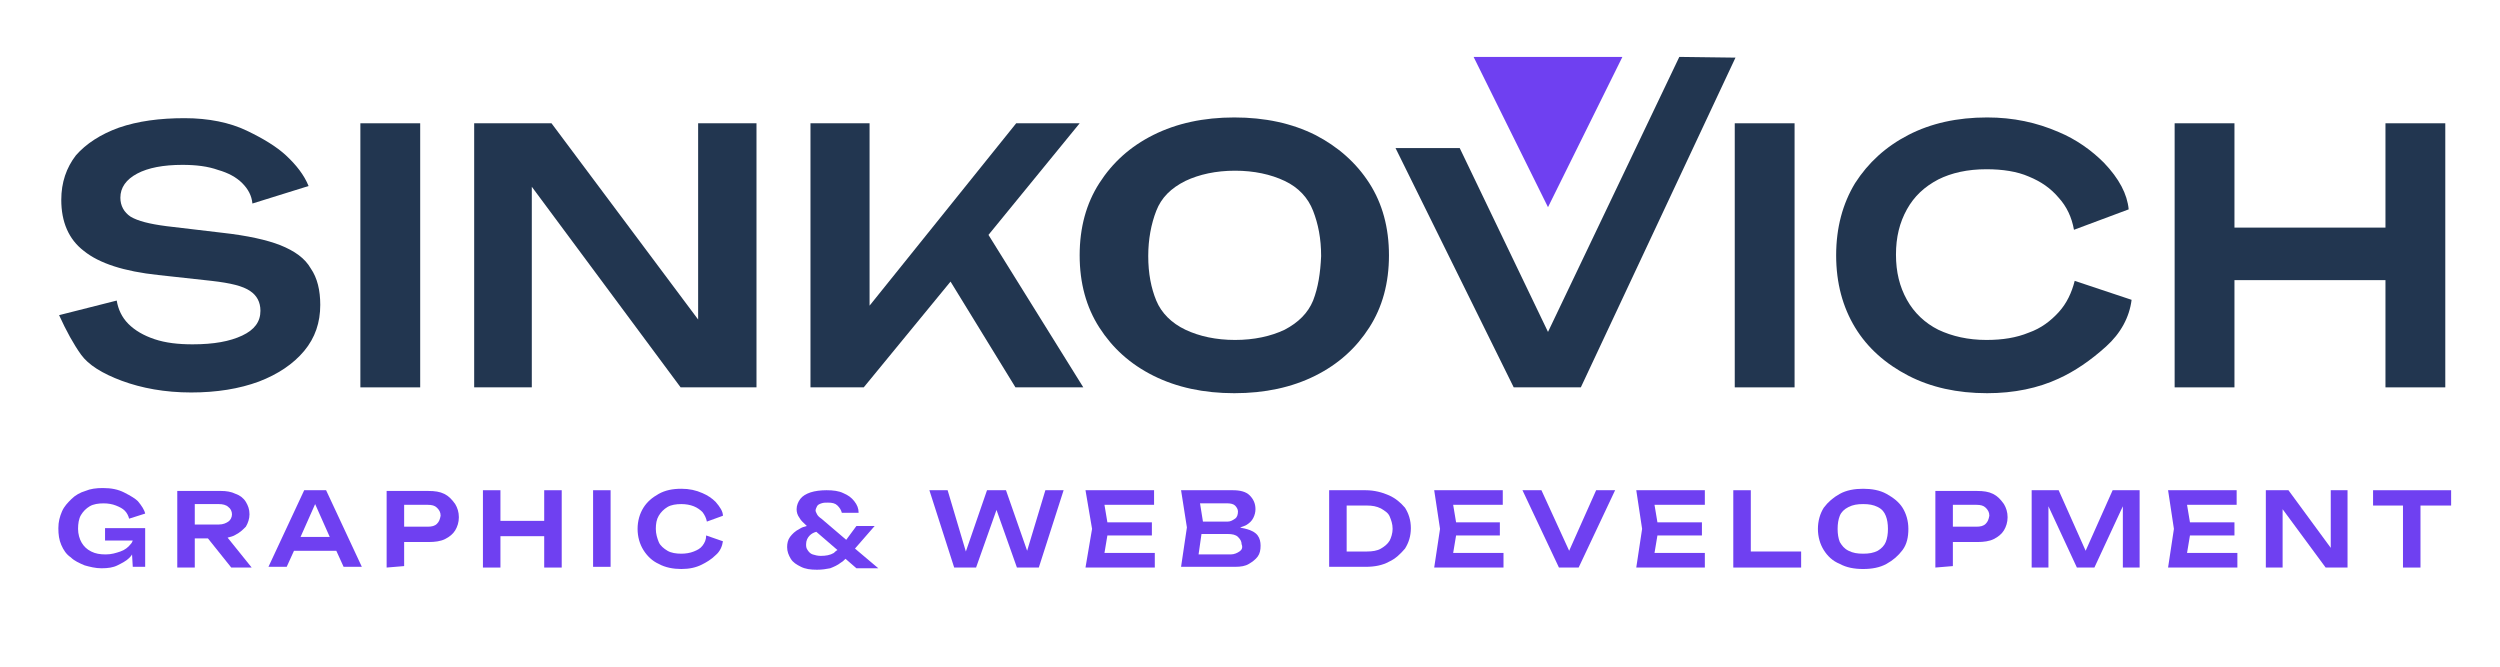
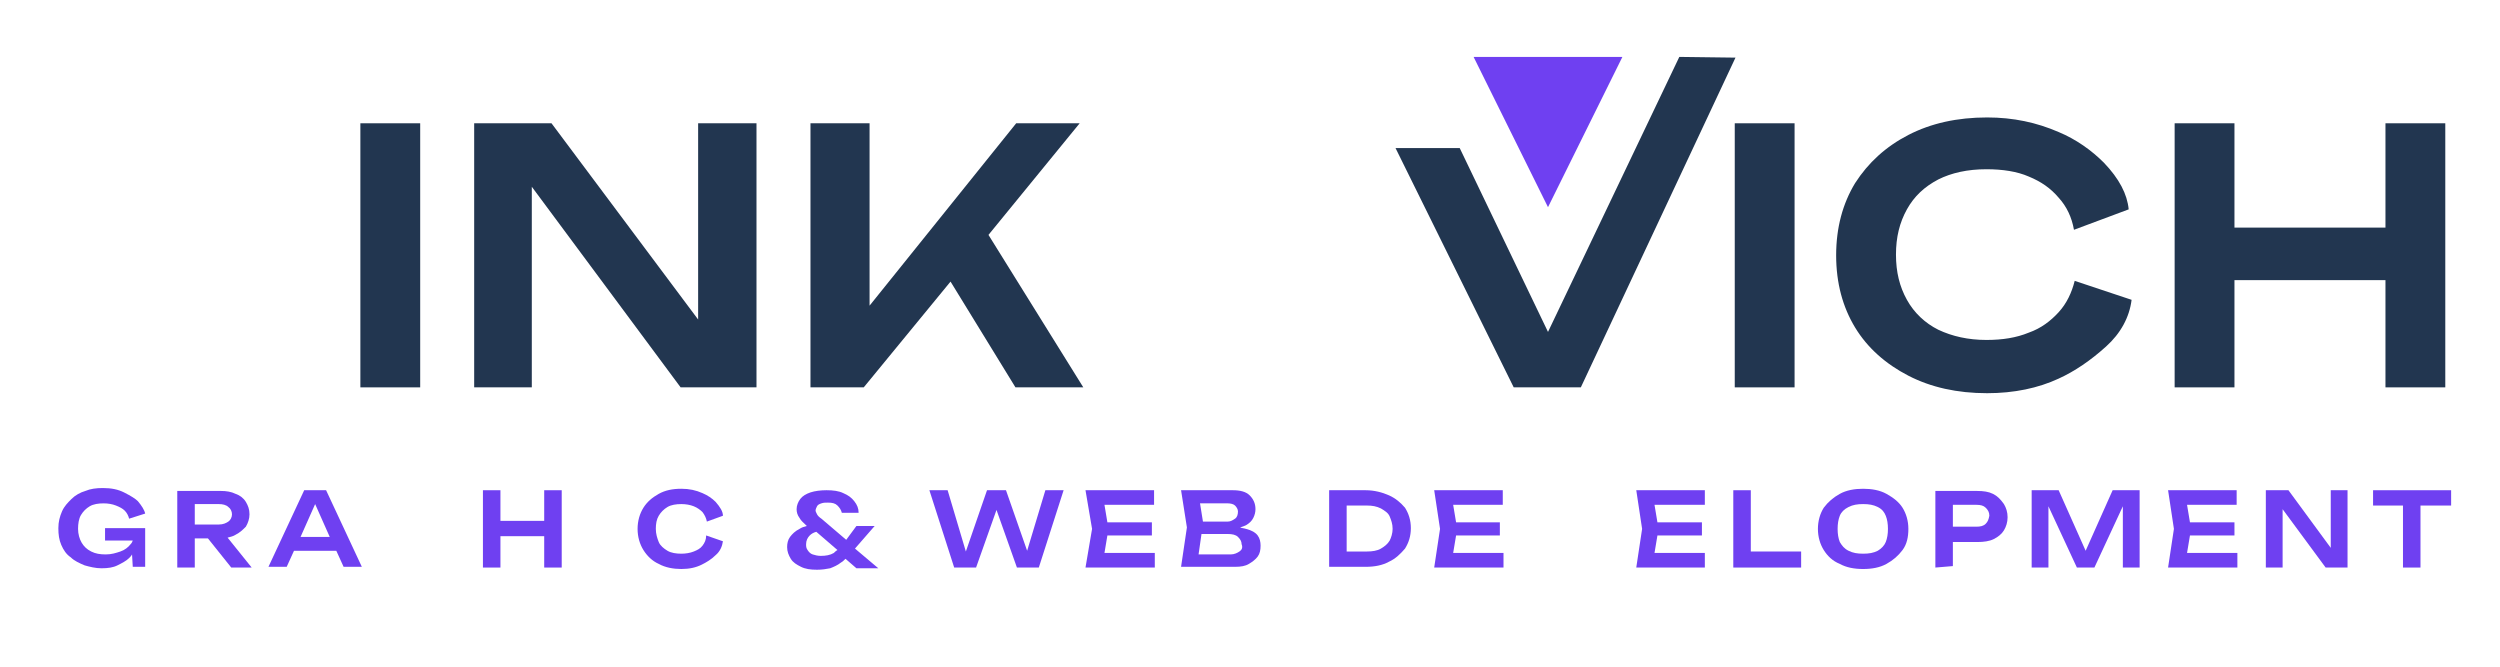
<svg xmlns="http://www.w3.org/2000/svg" version="1.1" id="Слой_1" x="0px" y="0px" viewBox="0 0 342.7 91.5" style="enable-background:new 0 0 342.7 91.5;" xml:space="preserve">
  <style type="text/css">
	.st0{fill:#223650;}
	.st1{fill:#6F40F1;}
</style>
  <g>
-     <path class="st0" d="M38.4,33.6c-1.8-0.7-4.4-1.3-8-1.7l-7.6-0.9c-2.3-0.3-3.9-0.7-4.9-1.3c-0.9-0.6-1.4-1.5-1.4-2.6   c0-1.4,0.8-2.5,2.3-3.3s3.6-1.2,6.2-1.2c1.9,0,3.5,0.2,4.9,0.7c1.4,0.4,2.5,1,3.3,1.8c0.8,0.8,1.3,1.7,1.4,2.8l7.7-2.4   c-0.6-1.5-1.7-2.9-3.1-4.2c-1.3-1.2-3.1-2.3-5.4-3.4c-2.3-1.1-5.2-1.7-8.5-1.7c-3.4,0-6.4,0.4-9,1.3c-2.5,0.9-4.5,2.2-5.9,3.8   C9.1,23,8.4,25,8.4,27.4c0,3,1,5.4,3.1,7c2.1,1.7,5.5,2.8,10.2,3.3l7.3,0.8c2.6,0.3,4.3,0.7,5.3,1.4c0.9,0.6,1.4,1.5,1.4,2.7   c0,1.5-0.8,2.6-2.5,3.4c-1.7,0.8-3.9,1.2-6.8,1.2c-2,0-3.7-0.2-5.2-0.7c-1.5-0.5-2.7-1.2-3.6-2.1c-0.9-0.9-1.4-2-1.6-3.2l-7.9,2   c1,2.2,2,4,3,5.4c1,1.4,2.9,2.6,5.6,3.6c2.7,1,5.9,1.6,9.5,1.6c3.5,0,6.6-0.5,9.3-1.5c2.6-1,4.7-2.4,6.2-4.2   c1.5-1.8,2.2-3.9,2.2-6.3c0-2-0.4-3.7-1.3-5C41.8,35.4,40.4,34.4,38.4,33.6z" />
    <rect x="49.4" y="16.9" class="st0" width="8.2" height="36.2" />
    <polygon class="st0" points="95.7,43.8 75.6,16.9 65,16.9 65,53.1 72.9,53.1 72.9,25.6 93.3,53.1 103.7,53.1 103.7,16.9 95.7,16.9     " />
    <polygon class="st0" points="148,16.9 139.3,16.9 119.2,41.9 119.2,16.9 111.1,16.9 111.1,53.1 118.4,53.1 130.3,38.6 139.2,53.1    148.5,53.1 135.5,32.2  " />
-     <path class="st0" d="M180.3,18.5c-3.2-1.6-6.9-2.4-11.1-2.4c-4.2,0-7.9,0.8-11.1,2.4c-3.2,1.6-5.6,3.8-7.4,6.6   c-1.8,2.8-2.7,6.1-2.7,9.9s0.9,7.1,2.7,9.9c1.8,2.8,4.2,5,7.4,6.6c3.2,1.6,6.9,2.4,11.1,2.4c4.2,0,7.9-0.8,11.1-2.4   c3.2-1.6,5.6-3.8,7.4-6.6c1.8-2.8,2.7-6.1,2.7-9.9s-0.9-7.1-2.7-9.9C185.9,22.3,183.4,20.1,180.3,18.5z M180,41.2   c-0.7,1.7-2,3-3.9,4c-1.9,0.9-4.2,1.4-6.8,1.4c-2.6,0-4.9-0.5-6.8-1.4c-1.9-0.9-3.3-2.3-4-4c-0.7-1.7-1.1-3.7-1.1-6.1   c0-2.3,0.4-4.4,1.1-6.2c0.7-1.8,2-3.1,4-4.1c1.9-0.9,4.2-1.4,6.8-1.4c2.6,0,4.9,0.5,6.8,1.4c1.9,0.9,3.2,2.3,3.9,4.1   c0.7,1.8,1.1,3.8,1.1,6.2C181,37.4,180.7,39.4,180,41.2z" />
    <polygon class="st0" points="230.2,7.8 212.2,45.5 200.1,20.3 191.3,20.3 207.5,53.1 216.7,53.1 237.9,7.9  " />
    <rect x="237.8" y="16.9" class="st0" width="8.2" height="36.2" />
    <path class="st0" d="M282.2,42.8c-1.1,1.2-2.4,2.2-4.1,2.8c-1.7,0.7-3.6,1-5.8,1c-2.5,0-4.7-0.5-6.6-1.4c-1.8-0.9-3.3-2.3-4.3-4.1   c-1-1.8-1.5-3.8-1.5-6.2c0-2.4,0.5-4.4,1.5-6.2c1-1.8,2.4-3.1,4.3-4.1c1.8-0.9,4-1.4,6.6-1.4c2.2,0,4.2,0.3,5.8,1   c1.7,0.7,3,1.6,4.1,2.9c1.1,1.2,1.8,2.7,2.1,4.4l7.5-2.8c-0.2-2.1-1.3-4.2-3.4-6.4c-1.7-1.7-3.8-3.2-6.2-4.2c-3-1.3-6.2-2-9.8-2   c-4.1,0-7.7,0.8-10.8,2.4c-3.1,1.6-5.5,3.8-7.3,6.6c-1.7,2.8-2.6,6.1-2.6,9.9s0.9,7.1,2.6,9.9c1.7,2.8,4.2,5,7.3,6.6   c3.1,1.6,6.7,2.4,10.8,2.4c3.7,0,7-0.7,9.8-2c2.2-1,4.4-2.5,6.5-4.4c2-1.8,3.2-4,3.5-6.4l-7.8-2.6C284,40.1,283.3,41.6,282.2,42.8z   " />
    <polygon class="st0" points="327,16.9 327,31.2 306.3,31.2 306.3,16.9 298.1,16.9 298.1,53.1 306.3,53.1 306.3,38.4 327,38.4    327,53.1 335.2,53.1 335.2,16.9  " />
  </g>
  <g>
    <path class="st1" d="M14.9,74.1h3.3c-0.1,0.2-0.1,0.3-0.3,0.5c-0.3,0.4-0.8,0.8-1.4,1c-0.6,0.2-1.2,0.4-2,0.4c-0.8,0-1.4-0.1-2-0.4   c-0.6-0.3-1-0.7-1.3-1.2c-0.3-0.5-0.5-1.2-0.5-1.9c0-0.7,0.1-1.4,0.4-1.9c0.3-0.5,0.7-0.9,1.2-1.2c0.5-0.3,1.2-0.4,1.9-0.4   c0.6,0,1.2,0.1,1.7,0.3c0.5,0.2,0.9,0.4,1.2,0.7c0.3,0.3,0.5,0.7,0.6,1.1l2.2-0.7c-0.1-0.5-0.5-1.1-1-1.7c-0.3-0.3-0.9-0.7-1.9-1.2   c-0.8-0.4-1.7-0.6-2.9-0.6c-0.9,0-1.7,0.1-2.4,0.4c-0.7,0.2-1.4,0.6-1.9,1.1s-1,1-1.3,1.7c-0.3,0.7-0.5,1.4-0.5,2.3   c0,0.9,0.1,1.6,0.4,2.3c0.3,0.7,0.7,1.3,1.3,1.7c0.5,0.5,1.2,0.8,1.9,1.1c0.7,0.2,1.5,0.4,2.3,0.4c0.9,0,1.6-0.1,2.2-0.4   c0.6-0.3,1.2-0.6,1.6-1c0.1-0.1,0.3-0.3,0.4-0.5l0.1,1.7h1.7v-5.3h-5.5V74.1z" />
    <path class="st1" d="M32.3,73.3c0.6-0.3,1-0.7,1.4-1.1c0.3-0.5,0.5-1.1,0.5-1.7c0-0.7-0.2-1.2-0.5-1.7c-0.3-0.5-0.8-0.9-1.4-1.1   c-0.6-0.3-1.3-0.4-2-0.4h-6v10.5h2.4v-4h1.8l3.2,4h2.8l-3.3-4.1C31.6,73.6,32,73.5,32.3,73.3z M26.7,71.9v-2.8H30   c0.5,0,1,0.1,1.3,0.4c0.3,0.2,0.5,0.6,0.5,1c0,0.4-0.2,0.8-0.5,1c-0.3,0.2-0.7,0.4-1.3,0.4H26.7z" />
    <path class="st1" d="M41.7,67.2l-4.9,10.5h2.5l1-2.2h5.8l1,2.2h2.5l-4.9-10.5H41.7z M41.2,73.6l2-4.5l2,4.5H41.2z" />
-     <path class="st1" d="M60.9,67.7c-0.6-0.3-1.3-0.4-2.2-0.4H53v10.5l2.4-0.2l0-3.3h3.4c0.8,0,1.6-0.1,2.2-0.4   c0.6-0.3,1.1-0.7,1.4-1.2s0.5-1.1,0.5-1.8c0-0.7-0.2-1.3-0.5-1.8C61.9,68.4,61.5,68,60.9,67.7z M59.9,71.8   c-0.3,0.3-0.7,0.4-1.3,0.4h-3.2l0-3h3.2c0.6,0,1,0.1,1.3,0.4c0.3,0.3,0.5,0.6,0.5,1.1C60.3,71.2,60.2,71.5,59.9,71.8z" />
    <polygon class="st1" points="74.6,71.4 68.6,71.4 68.6,67.2 66.2,67.2 66.2,77.8 68.6,77.8 68.6,73.5 74.6,73.5 74.6,77.8 77,77.8    77,67.2 74.6,67.2  " />
-     <rect x="81.3" y="67.2" class="st1" width="2.4" height="10.5" />
    <path class="st1" d="M96.3,74.8c-0.3,0.4-0.7,0.6-1.2,0.8c-0.5,0.2-1.1,0.3-1.7,0.3c-0.7,0-1.4-0.1-1.9-0.4c-0.5-0.3-1-0.7-1.2-1.2   s-0.4-1.1-0.4-1.8s0.1-1.3,0.4-1.8s0.7-0.9,1.2-1.2c0.5-0.3,1.2-0.4,1.9-0.4c0.6,0,1.2,0.1,1.7,0.3c0.5,0.2,0.9,0.5,1.2,0.8   c0.3,0.4,0.5,0.8,0.6,1.3l2.2-0.8c0-0.6-0.4-1.2-1-1.9c-0.5-0.5-1.1-0.9-1.8-1.2c-0.9-0.4-1.8-0.6-2.9-0.6c-1.2,0-2.2,0.2-3.1,0.7   c-0.9,0.5-1.6,1.1-2.1,1.9c-0.5,0.8-0.8,1.8-0.8,2.9s0.3,2.1,0.8,2.9c0.5,0.8,1.2,1.5,2.1,1.9c0.9,0.5,2,0.7,3.1,0.7   c1.1,0,2-0.2,2.8-0.6c0.6-0.3,1.3-0.7,1.9-1.3c0.6-0.5,0.9-1.2,1-1.9l-2.3-0.8C96.8,74,96.6,74.4,96.3,74.8z" />
    <path class="st1" d="M119.9,72.1h-2.5l-1.4,1.9l-3.4-2.9c-0.3-0.2-0.5-0.4-0.6-0.6c-0.1-0.2-0.2-0.4-0.2-0.5c0-0.2,0.1-0.4,0.2-0.6   c0.1-0.2,0.3-0.3,0.6-0.4s0.5-0.1,0.9-0.1c0.6,0,1,0.1,1.3,0.4s0.5,0.6,0.6,1h2.3c0-0.6-0.2-1.1-0.6-1.6s-0.8-0.8-1.5-1.1   c-0.6-0.3-1.4-0.4-2.3-0.4c-0.8,0-1.6,0.1-2.2,0.3c-0.6,0.2-1.1,0.5-1.4,0.9s-0.5,0.9-0.5,1.4c0,0.4,0.1,0.8,0.4,1.2   c0.2,0.4,0.6,0.7,1,1.1c-0.4,0.1-0.7,0.2-1,0.4c-0.6,0.3-1,0.7-1.3,1.1s-0.4,0.9-0.4,1.4c0,0.6,0.2,1.1,0.5,1.6   c0.3,0.5,0.8,0.8,1.4,1.1c0.6,0.3,1.3,0.4,2.2,0.4c0.7,0,1.3-0.1,1.8-0.2c0.5-0.2,1-0.4,1.5-0.8c0.2-0.1,0.4-0.3,0.6-0.5l1.5,1.3h3   l-3.2-2.7L119.9,72.1z M114.3,75.8c-0.5,0.3-1.1,0.4-1.8,0.4c-0.4,0-0.8-0.1-1.1-0.2c-0.3-0.1-0.5-0.3-0.7-0.6s-0.2-0.5-0.2-0.8   c0-0.5,0.2-0.9,0.5-1.2c0.2-0.2,0.5-0.4,0.9-0.5l2.9,2.5C114.6,75.5,114.4,75.7,114.3,75.8z" />
    <polygon class="st1" points="140.8,75.5 137.9,67.2 135.3,67.2 132.4,75.6 129.9,67.2 127.4,67.2 130.8,77.8 133.8,77.8    136.6,69.9 139.4,77.8 142.4,77.8 145.8,67.2 143.3,67.2  " />
    <polygon class="st1" points="151.8,73.4 157.9,73.4 157.9,71.6 151.8,71.6 151.4,69.2 158.2,69.2 158.2,67.2 148.8,67.2    149.7,72.5 148.8,77.8 158.3,77.8 158.3,75.8 151.4,75.8  " />
    <path class="st1" d="M170.8,72.5c-0.3-0.1-0.6-0.1-0.8-0.2c0.3-0.1,0.6-0.2,0.8-0.3c0.5-0.3,0.8-0.6,1-1c0.2-0.4,0.3-0.8,0.3-1.2   c0-0.8-0.3-1.4-0.8-1.9c-0.5-0.5-1.3-0.7-2.3-0.7h-7.1l0.8,5.1l-0.8,5.4h7.4c0.8,0,1.4-0.1,1.9-0.4s0.9-0.6,1.2-1   c0.3-0.4,0.4-0.9,0.4-1.5c0-0.5-0.1-1-0.4-1.4C172.1,73,171.6,72.7,170.8,72.5z M168.3,69c0.4,0,0.8,0.1,1,0.3   c0.2,0.2,0.4,0.5,0.4,0.8c0,0.4-0.1,0.8-0.4,1c-0.3,0.2-0.6,0.4-1,0.4h-3.4l-0.4-2.5H168.3z M169.9,75.6c-0.3,0.2-0.7,0.4-1.2,0.4   h-4.4l0.4-2.8h3.6c0.6,0,1.1,0.1,1.4,0.4c0.3,0.3,0.5,0.6,0.5,1C170.4,75.1,170.2,75.4,169.9,75.6z" />
    <path class="st1" d="M190.4,67.9c-0.9-0.4-2-0.7-3.2-0.7h-5v10.5h5c1.2,0,2.3-0.2,3.2-0.7c0.9-0.4,1.6-1.1,2.2-1.8   c0.5-0.8,0.8-1.7,0.8-2.8c0-1.1-0.3-2-0.8-2.8C192,68.9,191.3,68.3,190.4,67.9z M190.5,74.1c-0.3,0.5-0.7,0.8-1.2,1.1   c-0.5,0.3-1.2,0.4-1.9,0.4h-2.8v-6.3h2.8c0.7,0,1.3,0.1,1.9,0.4c0.5,0.3,1,0.6,1.2,1.1s0.4,1,0.4,1.7   C190.9,73.1,190.7,73.7,190.5,74.1z" />
    <polygon class="st1" points="199.6,73.4 205.6,73.4 205.6,71.6 199.6,71.6 199.2,69.2 206,69.2 206,67.2 196.6,67.2 197.4,72.5    196.6,77.8 206.1,77.8 206.1,75.8 199.2,75.8  " />
-     <polygon class="st1" points="215.1,75.5 211.3,67.2 208.7,67.2 213.7,77.8 216.4,77.8 221.4,67.2 218.8,67.2  " />
    <polygon class="st1" points="227.2,73.4 233.3,73.4 233.3,71.6 227.2,71.6 226.8,69.2 233.7,69.2 233.7,67.2 224.3,67.2    225.1,72.5 224.3,77.8 233.7,77.8 233.7,75.8 226.8,75.8  " />
    <polygon class="st1" points="240,67.2 237.6,67.2 237.6,77.8 246.9,77.8 246.9,75.6 240,75.6  " />
    <path class="st1" d="M258.6,67.7c-0.9-0.5-2-0.7-3.2-0.7c-1.2,0-2.3,0.2-3.2,0.7c-0.9,0.5-1.6,1.1-2.2,1.9   c-0.5,0.8-0.8,1.8-0.8,2.9s0.3,2.1,0.8,2.9c0.5,0.8,1.2,1.5,2.2,1.9c0.9,0.5,2,0.7,3.2,0.7c1.2,0,2.3-0.2,3.2-0.7   c0.9-0.5,1.6-1.1,2.2-1.9s0.8-1.8,0.8-2.9s-0.3-2.1-0.8-2.9S259.5,68.2,258.6,67.7z M258.5,74.3c-0.2,0.5-0.6,0.9-1.1,1.2   c-0.6,0.3-1.2,0.4-2,0.4c-0.8,0-1.4-0.1-2-0.4c-0.6-0.3-0.9-0.7-1.2-1.2c-0.2-0.5-0.3-1.1-0.3-1.8c0-0.7,0.1-1.3,0.3-1.8   c0.2-0.5,0.6-0.9,1.2-1.2c0.6-0.3,1.2-0.4,2-0.4c0.8,0,1.4,0.1,2,0.4s0.9,0.7,1.1,1.2c0.2,0.5,0.3,1.1,0.3,1.8   C258.8,73.2,258.7,73.8,258.5,74.3z" />
    <path class="st1" d="M273.2,67.7c-0.6-0.3-1.3-0.4-2.2-0.4h-5.7v10.5l2.4-0.2l0-3.3h3.4c0.8,0,1.6-0.1,2.2-0.4   c0.6-0.3,1.1-0.7,1.4-1.2c0.3-0.5,0.5-1.1,0.5-1.8c0-0.7-0.2-1.3-0.5-1.8C274.2,68.4,273.8,68,273.2,67.7z M272.2,71.8   c-0.3,0.3-0.7,0.4-1.3,0.4h-3.2l0-3h3.2c0.6,0,1,0.1,1.3,0.4s0.5,0.6,0.5,1.1C272.6,71.2,272.5,71.5,272.2,71.8z" />
    <polygon class="st1" points="285.9,75.5 282.2,67.2 278.5,67.2 278.5,77.8 280.8,77.8 280.8,69.4 284.7,77.8 287.1,77.8 291,69.4    291,77.8 293.3,77.8 293.3,67.2 289.6,67.2  " />
    <polygon class="st1" points="300.2,73.4 306.3,73.4 306.3,71.6 300.2,71.6 299.8,69.2 306.6,69.2 306.6,67.2 297.2,67.2 298,72.5    297.2,77.8 306.7,77.8 306.7,75.8 299.8,75.8  " />
    <polygon class="st1" points="319.5,75.1 313.7,67.2 310.6,67.2 310.6,77.8 312.9,77.8 312.9,69.8 318.8,77.8 321.8,77.8    321.8,67.2 319.5,67.2  " />
    <polygon class="st1" points="325.3,67.2 325.3,69.3 329.4,69.3 329.4,77.8 331.8,77.8 331.8,69.3 336,69.3 336,67.2  " />
  </g>
  <polygon class="st1" points="212.2,7.8 212.2,28.4 222.4,7.8 " />
  <polygon class="st1" points="212.2,7.8 212.2,28.4 202,7.8 " />
</svg>